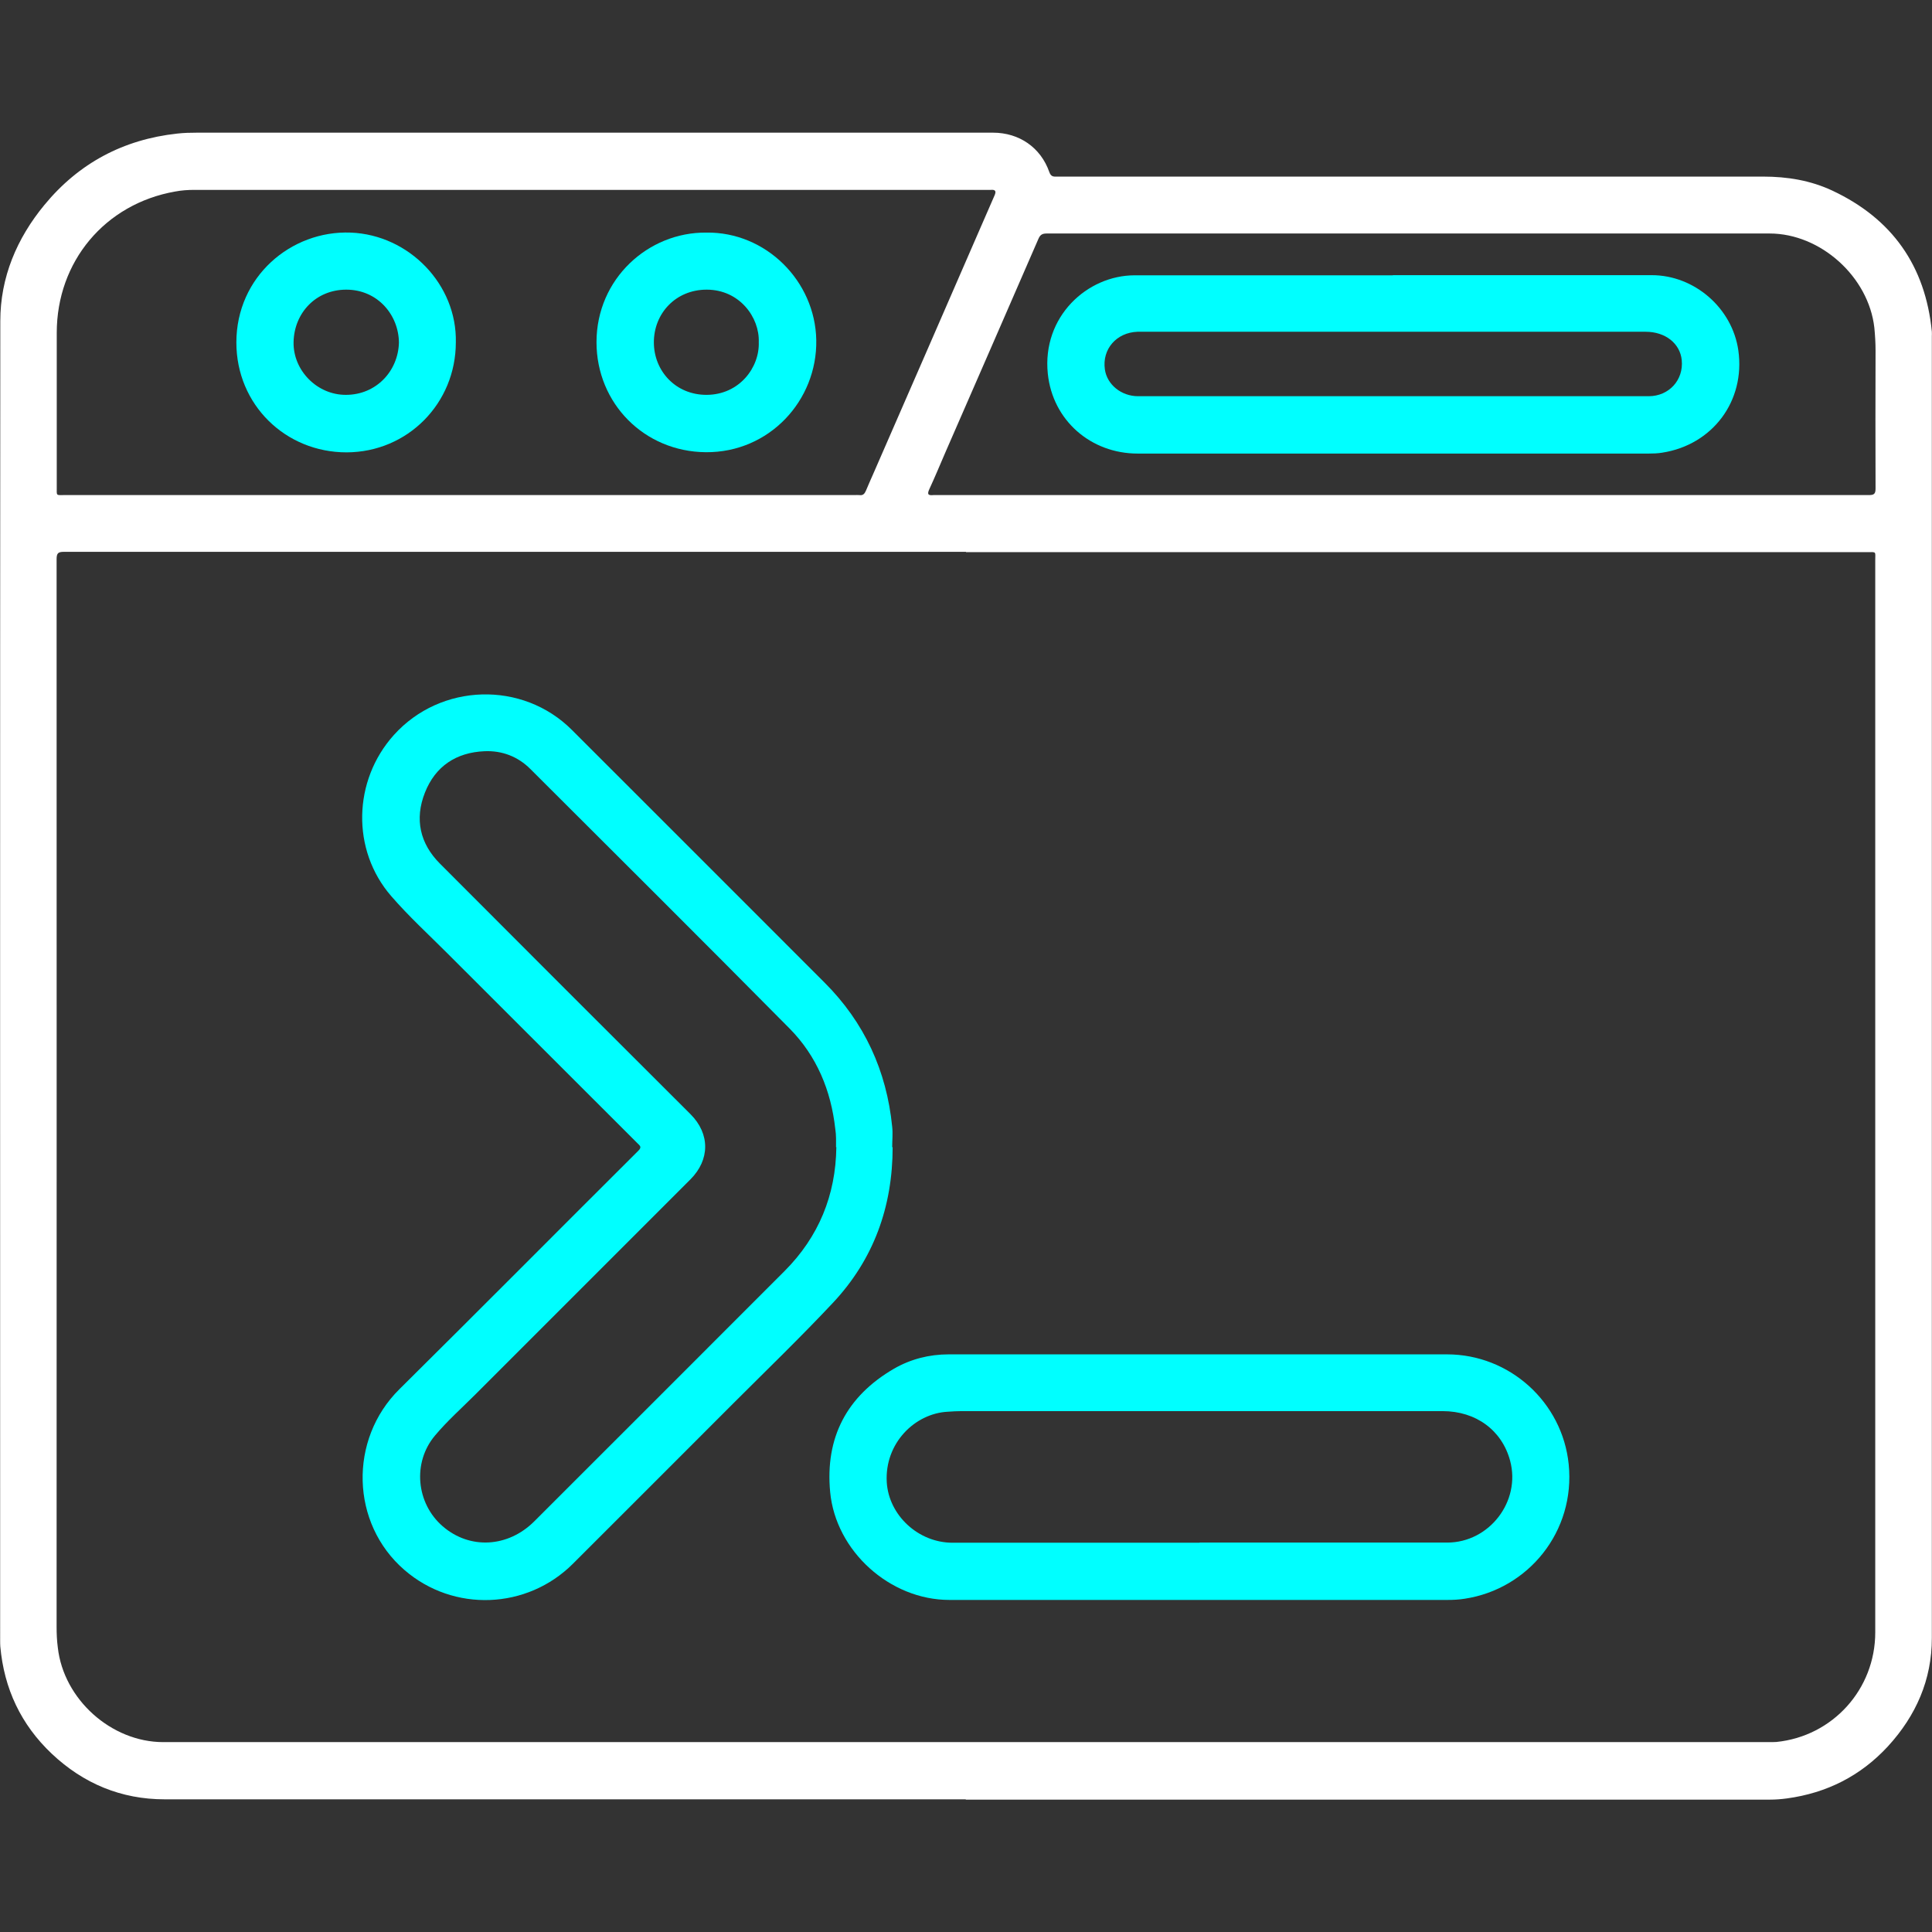
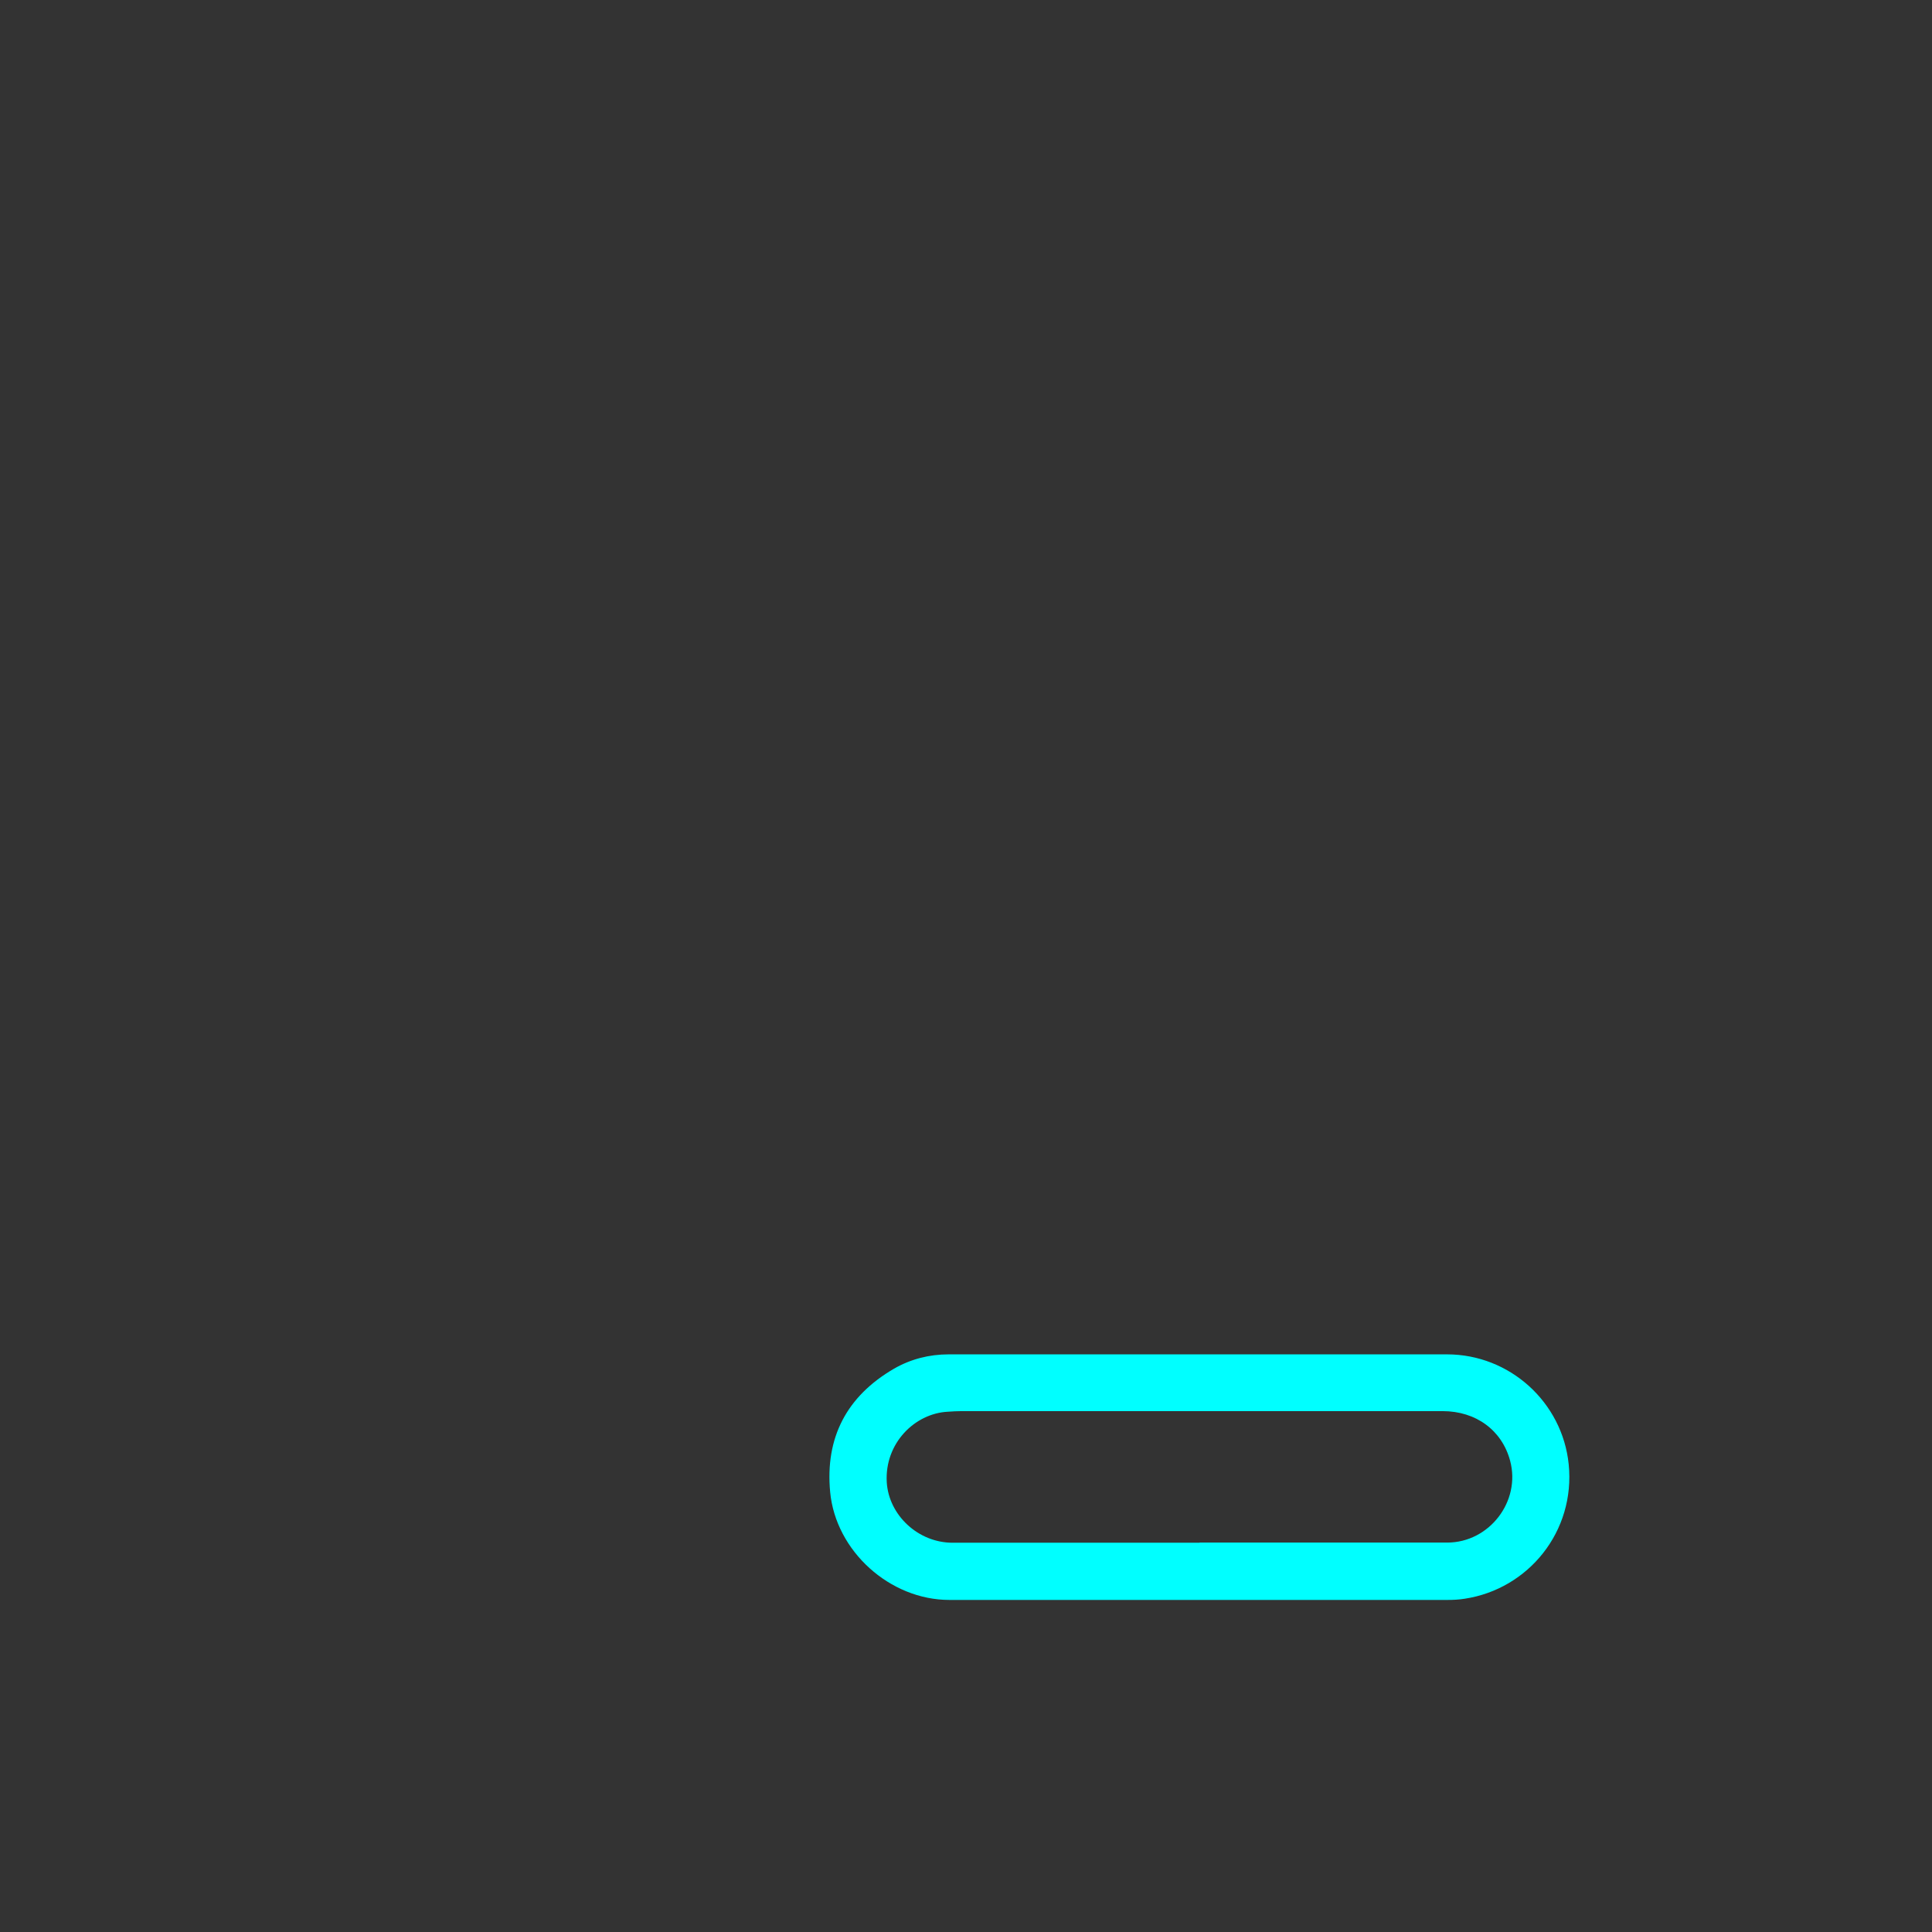
<svg xmlns="http://www.w3.org/2000/svg" id="Layer_1" data-name="Layer 1" viewBox="0 0 128 128">
  <rect x="0" y="0" width="128" height="128" fill="#333333" stroke="none" />
  <defs>
    <style>
      .cls-1 {
        fill: #fff;
      }

      .cls-2 {
        fill: aqua;
      }
    </style>
  </defs>
-   <path class="cls-1" d="m63.99,119.21c-17.69,0-35.39,0-53.08,0-2.88,0-5.38-1.04-7.48-3.02-2.04-1.93-3.16-4.31-3.41-7.11-.01-.13-.01-.26-.01-.39,0-29.14-.01-58.28.01-87.42,0-2.89,1.09-5.47,2.92-7.69,2.28-2.77,5.23-4.34,8.8-4.73.44-.05.88-.06,1.32-.06,17.58,0,35.15,0,52.73,0,1.73,0,3.16.98,3.73,2.61.12.35.33.3.57.3,15.57,0,31.14,0,46.72,0,1.6,0,3.14.25,4.59.93,3.96,1.86,6.16,4.98,6.59,9.34.01.1,0,.21,0,.31,0,28.75,0,57.5,0,86.25,0,2.76-1.05,5.14-2.91,7.17-1.81,1.96-4.05,3.09-6.69,3.45-.37.05-.75.08-1.13.08-17.76,0-35.52,0-53.28,0Zm.01-82.65c-19.92,0-39.84,0-59.76,0-.39,0-.49.09-.49.49.01,23.58,0,47.16,0,70.74,0,.46.02.91.08,1.36.38,3.43,3.54,6.27,6.99,6.27,35.47,0,70.93,0,106.4,0,.16,0,.31,0,.47-.01,3.74-.38,6.55-3.5,6.55-7.26,0-23.67,0-47.34,0-71.01,0-.63.1-.56-.55-.56-19.9,0-39.79,0-59.69,0Zm-24.91-23.98c-8.74,0-17.47,0-26.21,0-.43,0-.86.03-1.28.11-4.65.82-7.84,4.64-7.84,9.36,0,3.41,0,6.82,0,10.23,0,.59-.06.52.52.52,17.45,0,34.89,0,52.34,0,.1,0,.21-.01.31,0,.24.04.35-.08.44-.29.17-.41.35-.81.53-1.22,2.36-5.41,4.72-10.82,7.07-16.23.31-.7.61-1.41.92-2.11.11-.25.09-.4-.24-.37-.1,0-.21,0-.31,0-8.75,0-17.5,0-26.25,0Zm53.71,20.22c10.34,0,20.68,0,31.02,0,.34,0,.44-.08.44-.43-.01-3.05-.01-6.09,0-9.14,0-.51-.03-1.01-.08-1.52-.38-3.37-3.56-6.24-6.94-6.24-15.96,0-31.93,0-47.89,0-.28,0-.43.07-.55.35-2.05,4.72-4.11,9.44-6.17,14.16-.35.81-.69,1.63-1.06,2.43-.17.37-.05.42.28.39.04,0,.08,0,.12,0,10.29,0,20.57,0,30.86,0Z" />
-   <path class="cls-2" d="m59.14,76c0,3.95-1.26,7.45-3.97,10.33-2.14,2.28-4.39,4.45-6.6,6.66-3.53,3.54-7.07,7.07-10.61,10.61-3.04,3.04-7.91,3.23-11.16.42-3.58-3.09-3.7-8.66-.34-11.98,5.3-5.25,10.56-10.55,15.84-15.81.24-.24.09-.33-.06-.48-4.2-4.2-8.4-8.39-12.6-12.59-1.25-1.25-2.56-2.45-3.72-3.79-2.65-3.05-2.54-7.66.18-10.68,3.1-3.44,8.52-3.6,11.79-.33,5.58,5.58,11.16,11.15,16.74,16.74,2.64,2.64,4.11,5.84,4.48,9.55.05.45,0,.91,0,1.36Zm-3.75,0c0-.19,0-.39,0-.58,0-.21-.02-.41-.05-.62-.28-2.55-1.23-4.84-3.03-6.66-5.7-5.76-11.44-11.47-17.17-17.19-.83-.83-1.88-1.23-3.04-1.18-1.87.08-3.26.99-3.95,2.75-.69,1.75-.33,3.37,1,4.7,5.52,5.54,11.06,11.07,16.6,16.6,1.3,1.3,1.29,3.02-.01,4.32-4.75,4.75-9.5,9.5-14.25,14.25-.9.9-1.86,1.75-2.68,2.73-1.49,1.78-1.24,4.48.52,6,1.79,1.55,4.32,1.41,6.06-.32,5.53-5.53,11.07-11.06,16.6-16.6,2.25-2.26,3.38-5.01,3.42-8.2Z" />
  <path class="cls-2" d="m79.47,89.73c5.47,0,10.94,0,16.4,0,4.14,0,7.64,3.16,8.06,7.28.45,4.45-2.67,8.27-6.89,8.91-.37.06-.75.08-1.13.08-11,0-22,0-33.01,0-3.94,0-7.53-3.23-7.9-7.15-.34-3.61,1.1-6.35,4.23-8.17,1.11-.64,2.34-.95,3.62-.95,5.53,0,11.07,0,16.6,0Zm0,12.47c5.47,0,10.94,0,16.41,0,2.79,0,4.89-2.73,4.17-5.42-.54-2.02-2.26-3.29-4.48-3.29-10.62,0-21.25,0-31.87,0-.3,0-.6.02-.9.04-2.2.11-4.2,2.1-4.05,4.67.13,2.17,2.07,4.01,4.36,4.01,5.46,0,10.91,0,16.37,0Z" />
-   <path class="cls-2" d="m46.79,15.41c3.95-.06,7.22,3.21,7.29,7.12.07,4.01-3.12,7.46-7.31,7.43-4.09-.03-7.25-3.24-7.25-7.29,0-4.19,3.42-7.3,7.28-7.26Zm3.48,7.26c.06-1.65-1.28-3.48-3.45-3.48-2.06,0-3.5,1.58-3.5,3.49,0,1.89,1.44,3.49,3.5,3.48,2.17-.01,3.51-1.82,3.45-3.49Z" />
-   <path class="cls-2" d="m30.2,22.68c0,4.04-3.19,7.28-7.24,7.29-4.04,0-7.3-3.15-7.3-7.28,0-4.36,3.62-7.43,7.57-7.28,3.89.15,7.06,3.46,6.97,7.28Zm-3.77.03c-.01-1.83-1.4-3.52-3.49-3.52-2.02,0-3.45,1.55-3.49,3.47-.04,1.87,1.55,3.51,3.47,3.5,2,0,3.46-1.57,3.51-3.46Z" />
-   <path class="cls-2" d="m92.28,18.23c5.72,0,11.43,0,17.15,0,2.83,0,5.34,2.18,5.74,4.99.47,3.34-1.7,6.25-5.04,6.77-.29.05-.6.06-.89.06-11.29,0-22.58,0-33.87,0-3.1,0-5.63-2.2-5.95-5.29-.39-3.79,2.62-6.52,5.75-6.52,5.7,0,11.41,0,17.11,0Zm0,8.02c2.84,0,5.68,0,8.51,0,2.81,0,5.62,0,8.44,0,1.34,0,2.32-1.07,2.19-2.39-.11-1.11-1.09-1.88-2.39-1.88-11.16,0-22.32,0-33.47,0-.07,0-.13,0-.2,0-1.39.05-2.35,1.15-2.16,2.49.14,1.01,1.09,1.78,2.2,1.78,5.62,0,11.25,0,16.87,0Z" />
</svg>